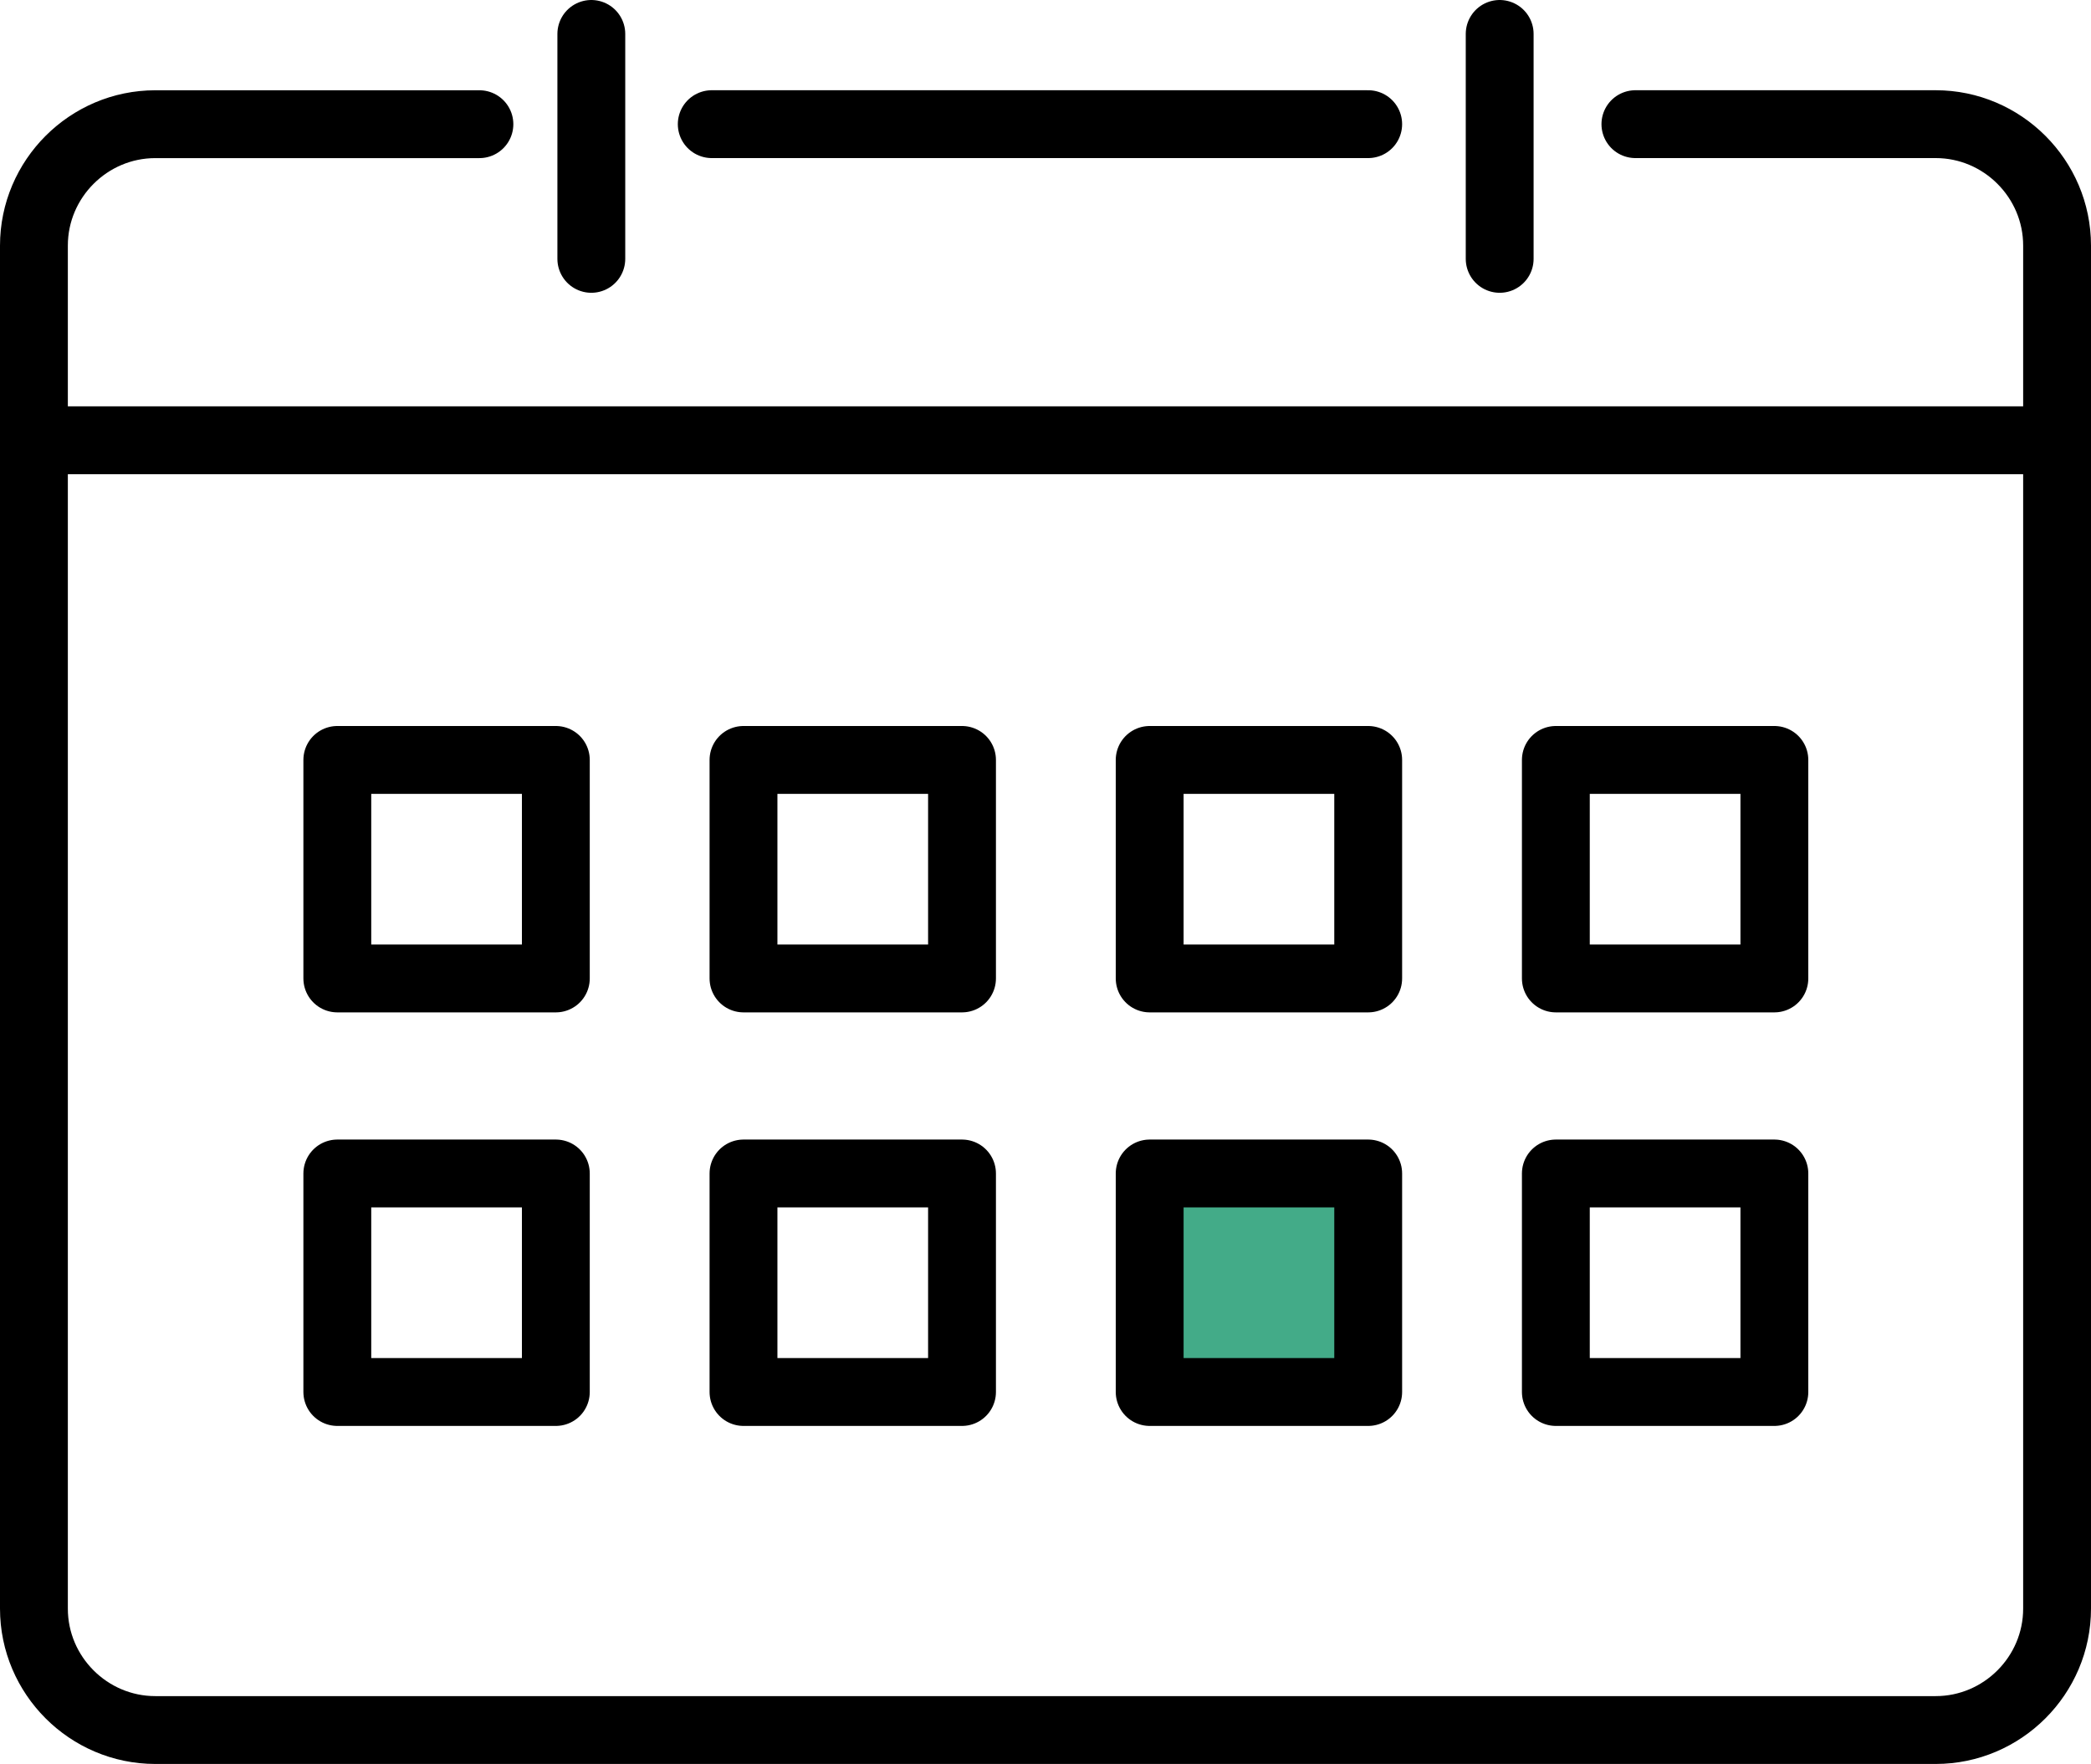
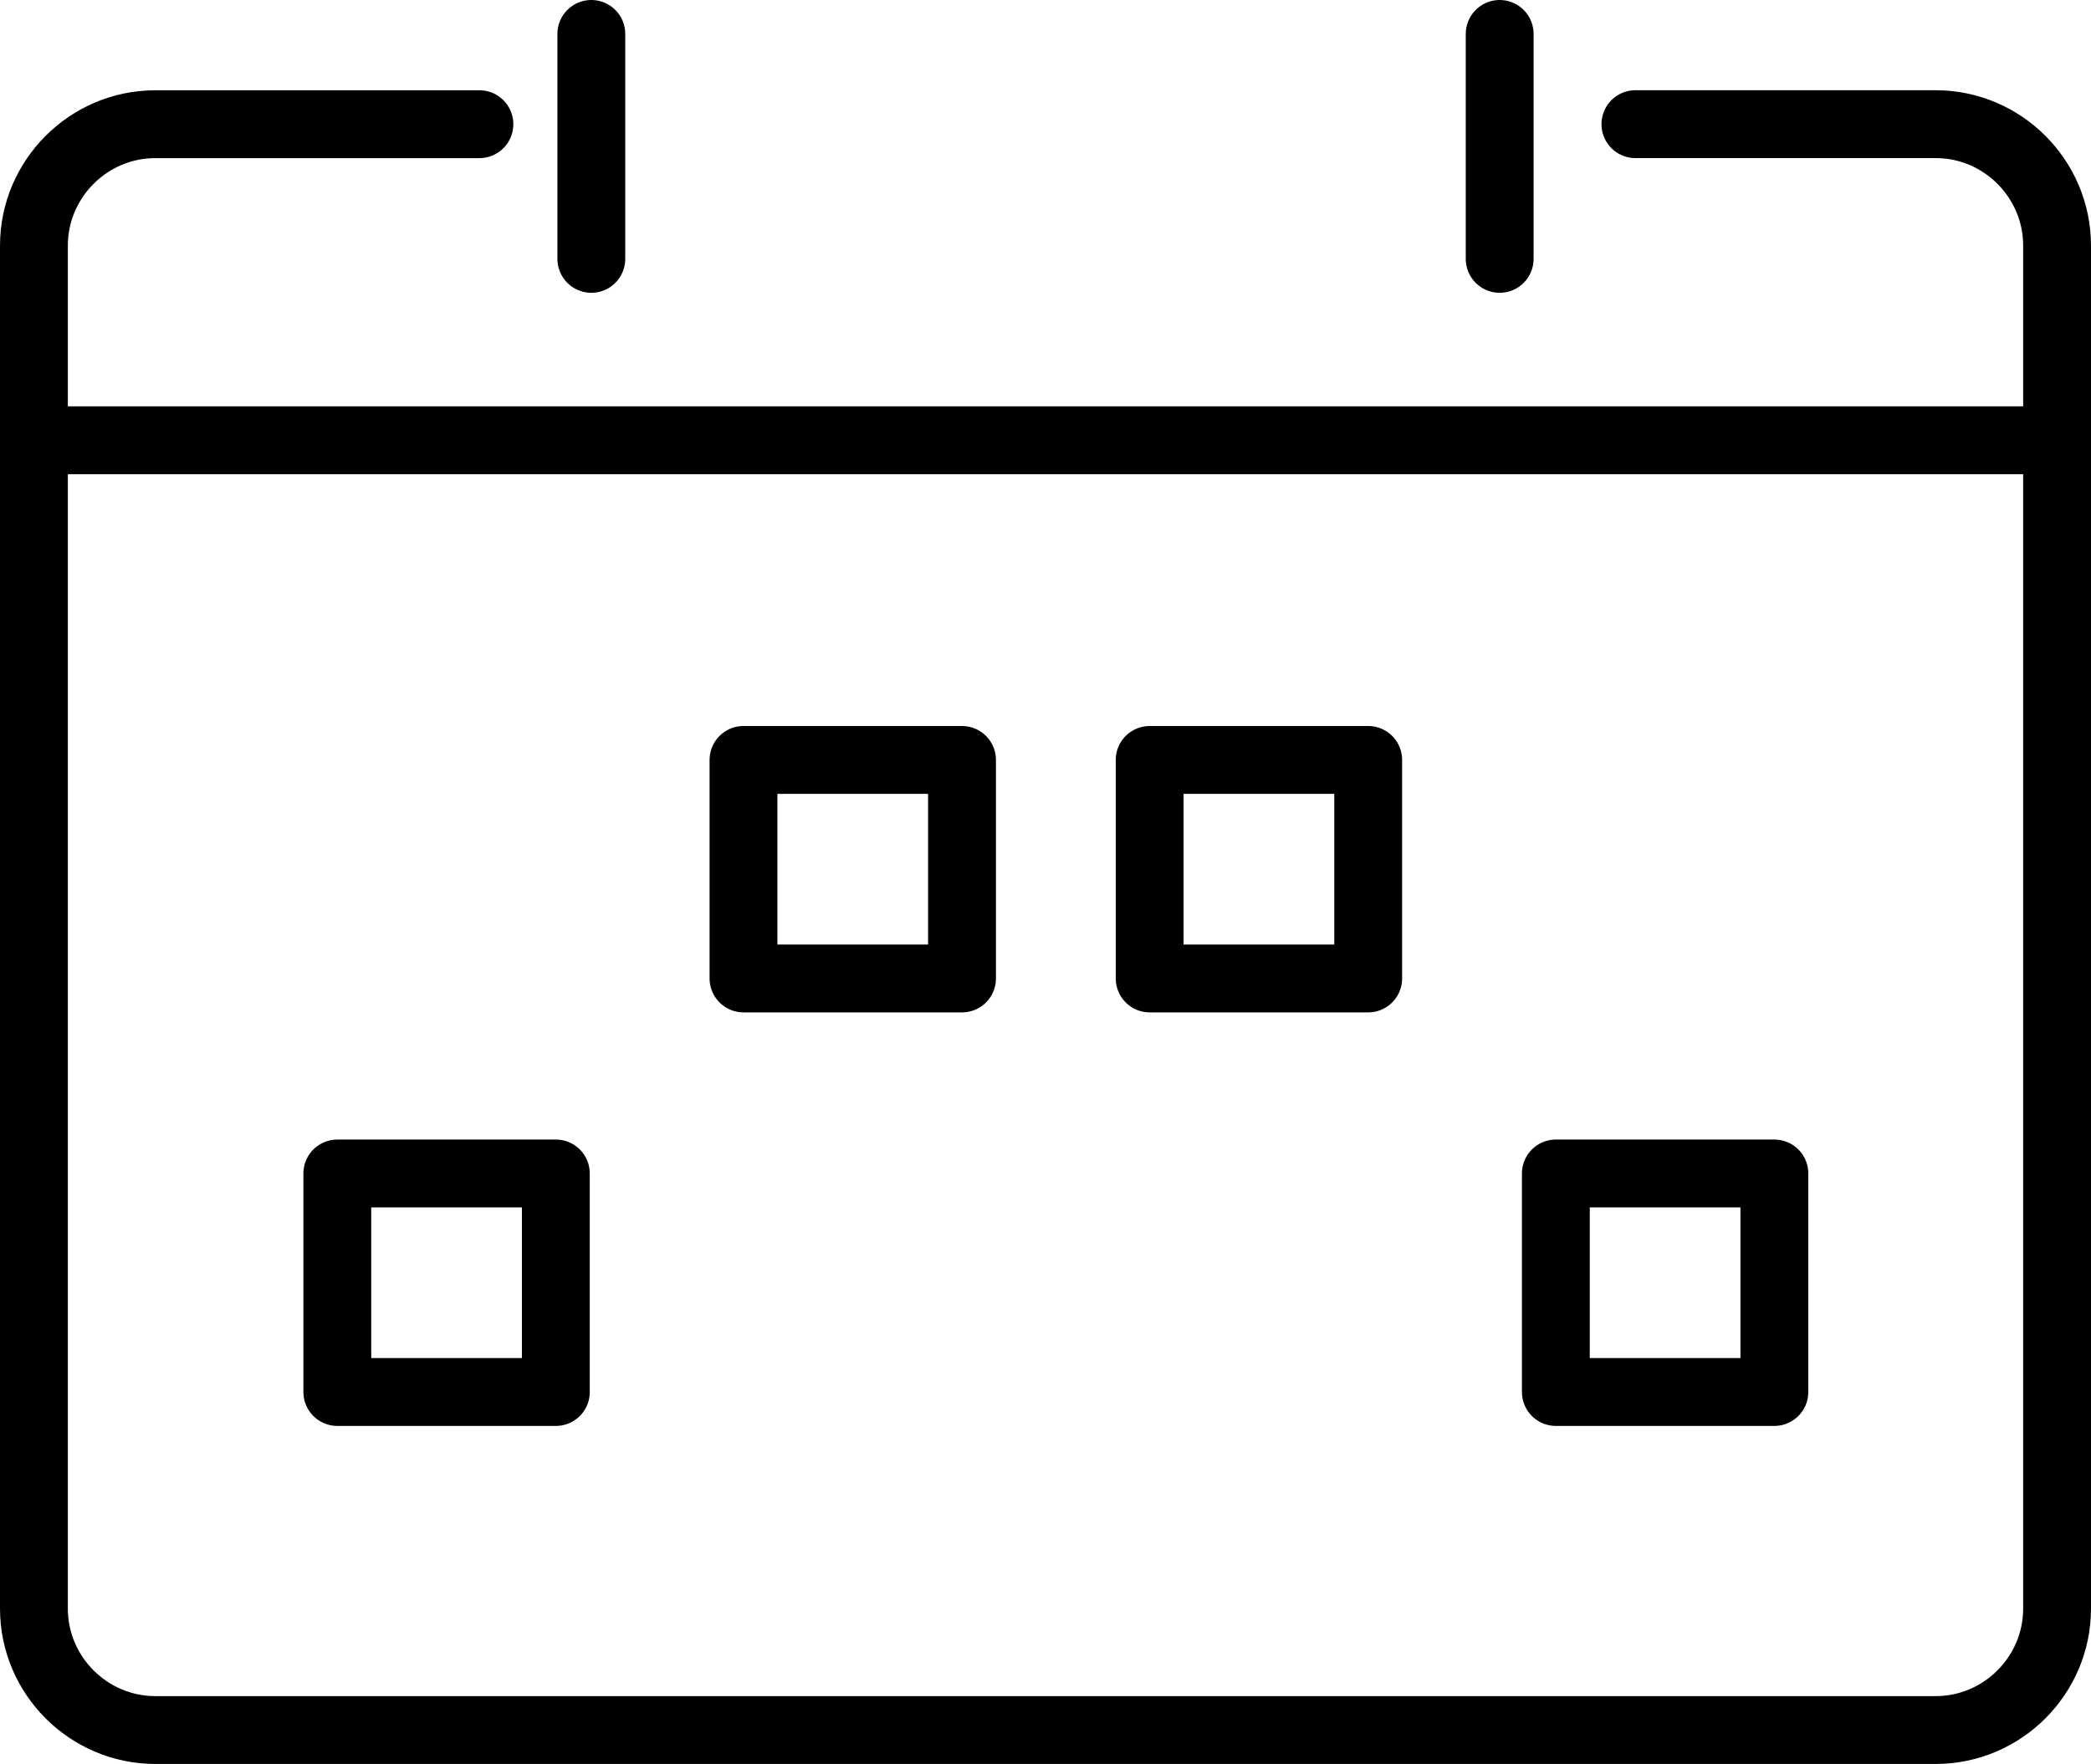
<svg xmlns="http://www.w3.org/2000/svg" id="b" viewBox="0 0 61.642 52">
  <g id="c">
    <g>
      <path d="M48.211,3.66h8.852c1.969,0,3.579,1.611,3.579,3.579V47.421c0,1.969-1.611,3.579-3.579,3.579H4.579c-1.969,0-3.579-1.611-3.579-3.579V7.24c0-1.969,1.611-3.579,3.579-3.579H14.133" style="fill:none; stroke:#000; stroke-linecap:round; stroke-linejoin:round; stroke-width:2px;" />
-       <line x1="20.982" y1="3.66" x2="40.334" y2="3.66" style="fill:none; stroke:#000; stroke-linecap:round; stroke-linejoin:round; stroke-width:2px;" />
      <line x1="17.432" y1="1" x2="17.432" y2="7.631" style="fill:none; stroke:#000; stroke-linecap:round; stroke-linejoin:round; stroke-width:2px;" />
      <line x1="44.21" y1="1" x2="44.21" y2="7.631" style="fill:none; stroke:#000; stroke-linecap:round; stroke-linejoin:round; stroke-width:2px;" />
      <line x1="1.773" y1="12.978" x2="60.642" y2="12.978" style="fill:none; stroke:#000; stroke-linecap:round; stroke-linejoin:round; stroke-width:2px;" />
-       <rect x="9.944" y="22.402" width="6.442" height="6.442" style="fill:none; stroke:#000; stroke-linecap:round; stroke-linejoin:round; stroke-width:2px;" />
      <rect x="21.918" y="22.402" width="6.442" height="6.442" style="fill:none; stroke:#000; stroke-linecap:round; stroke-linejoin:round; stroke-width:2px;" />
      <rect x="33.892" y="22.402" width="6.442" height="6.442" style="fill:none; stroke:#000; stroke-linecap:round; stroke-linejoin:round; stroke-width:2px;" />
-       <rect x="45.866" y="22.402" width="6.442" height="6.442" style="fill:none; stroke:#000; stroke-linecap:round; stroke-linejoin:round; stroke-width:2px;" />
      <rect x="9.944" y="34.593" width="6.442" height="6.442" style="fill:none; stroke:#000; stroke-linecap:round; stroke-linejoin:round; stroke-width:2px;" />
-       <rect x="21.918" y="34.593" width="6.442" height="6.442" style="fill:none; stroke:#000; stroke-linecap:round; stroke-linejoin:round; stroke-width:2px;" />
-       <rect x="33.892" y="34.593" width="6.442" height="6.442" style="fill:#43ab88; stroke:#000; stroke-linecap:round; stroke-linejoin:round; stroke-width:2px;" />
      <rect x="45.866" y="34.593" width="6.442" height="6.442" style="fill:none; stroke:#000; stroke-linecap:round; stroke-linejoin:round; stroke-width:2px;" />
    </g>
  </g>
</svg>